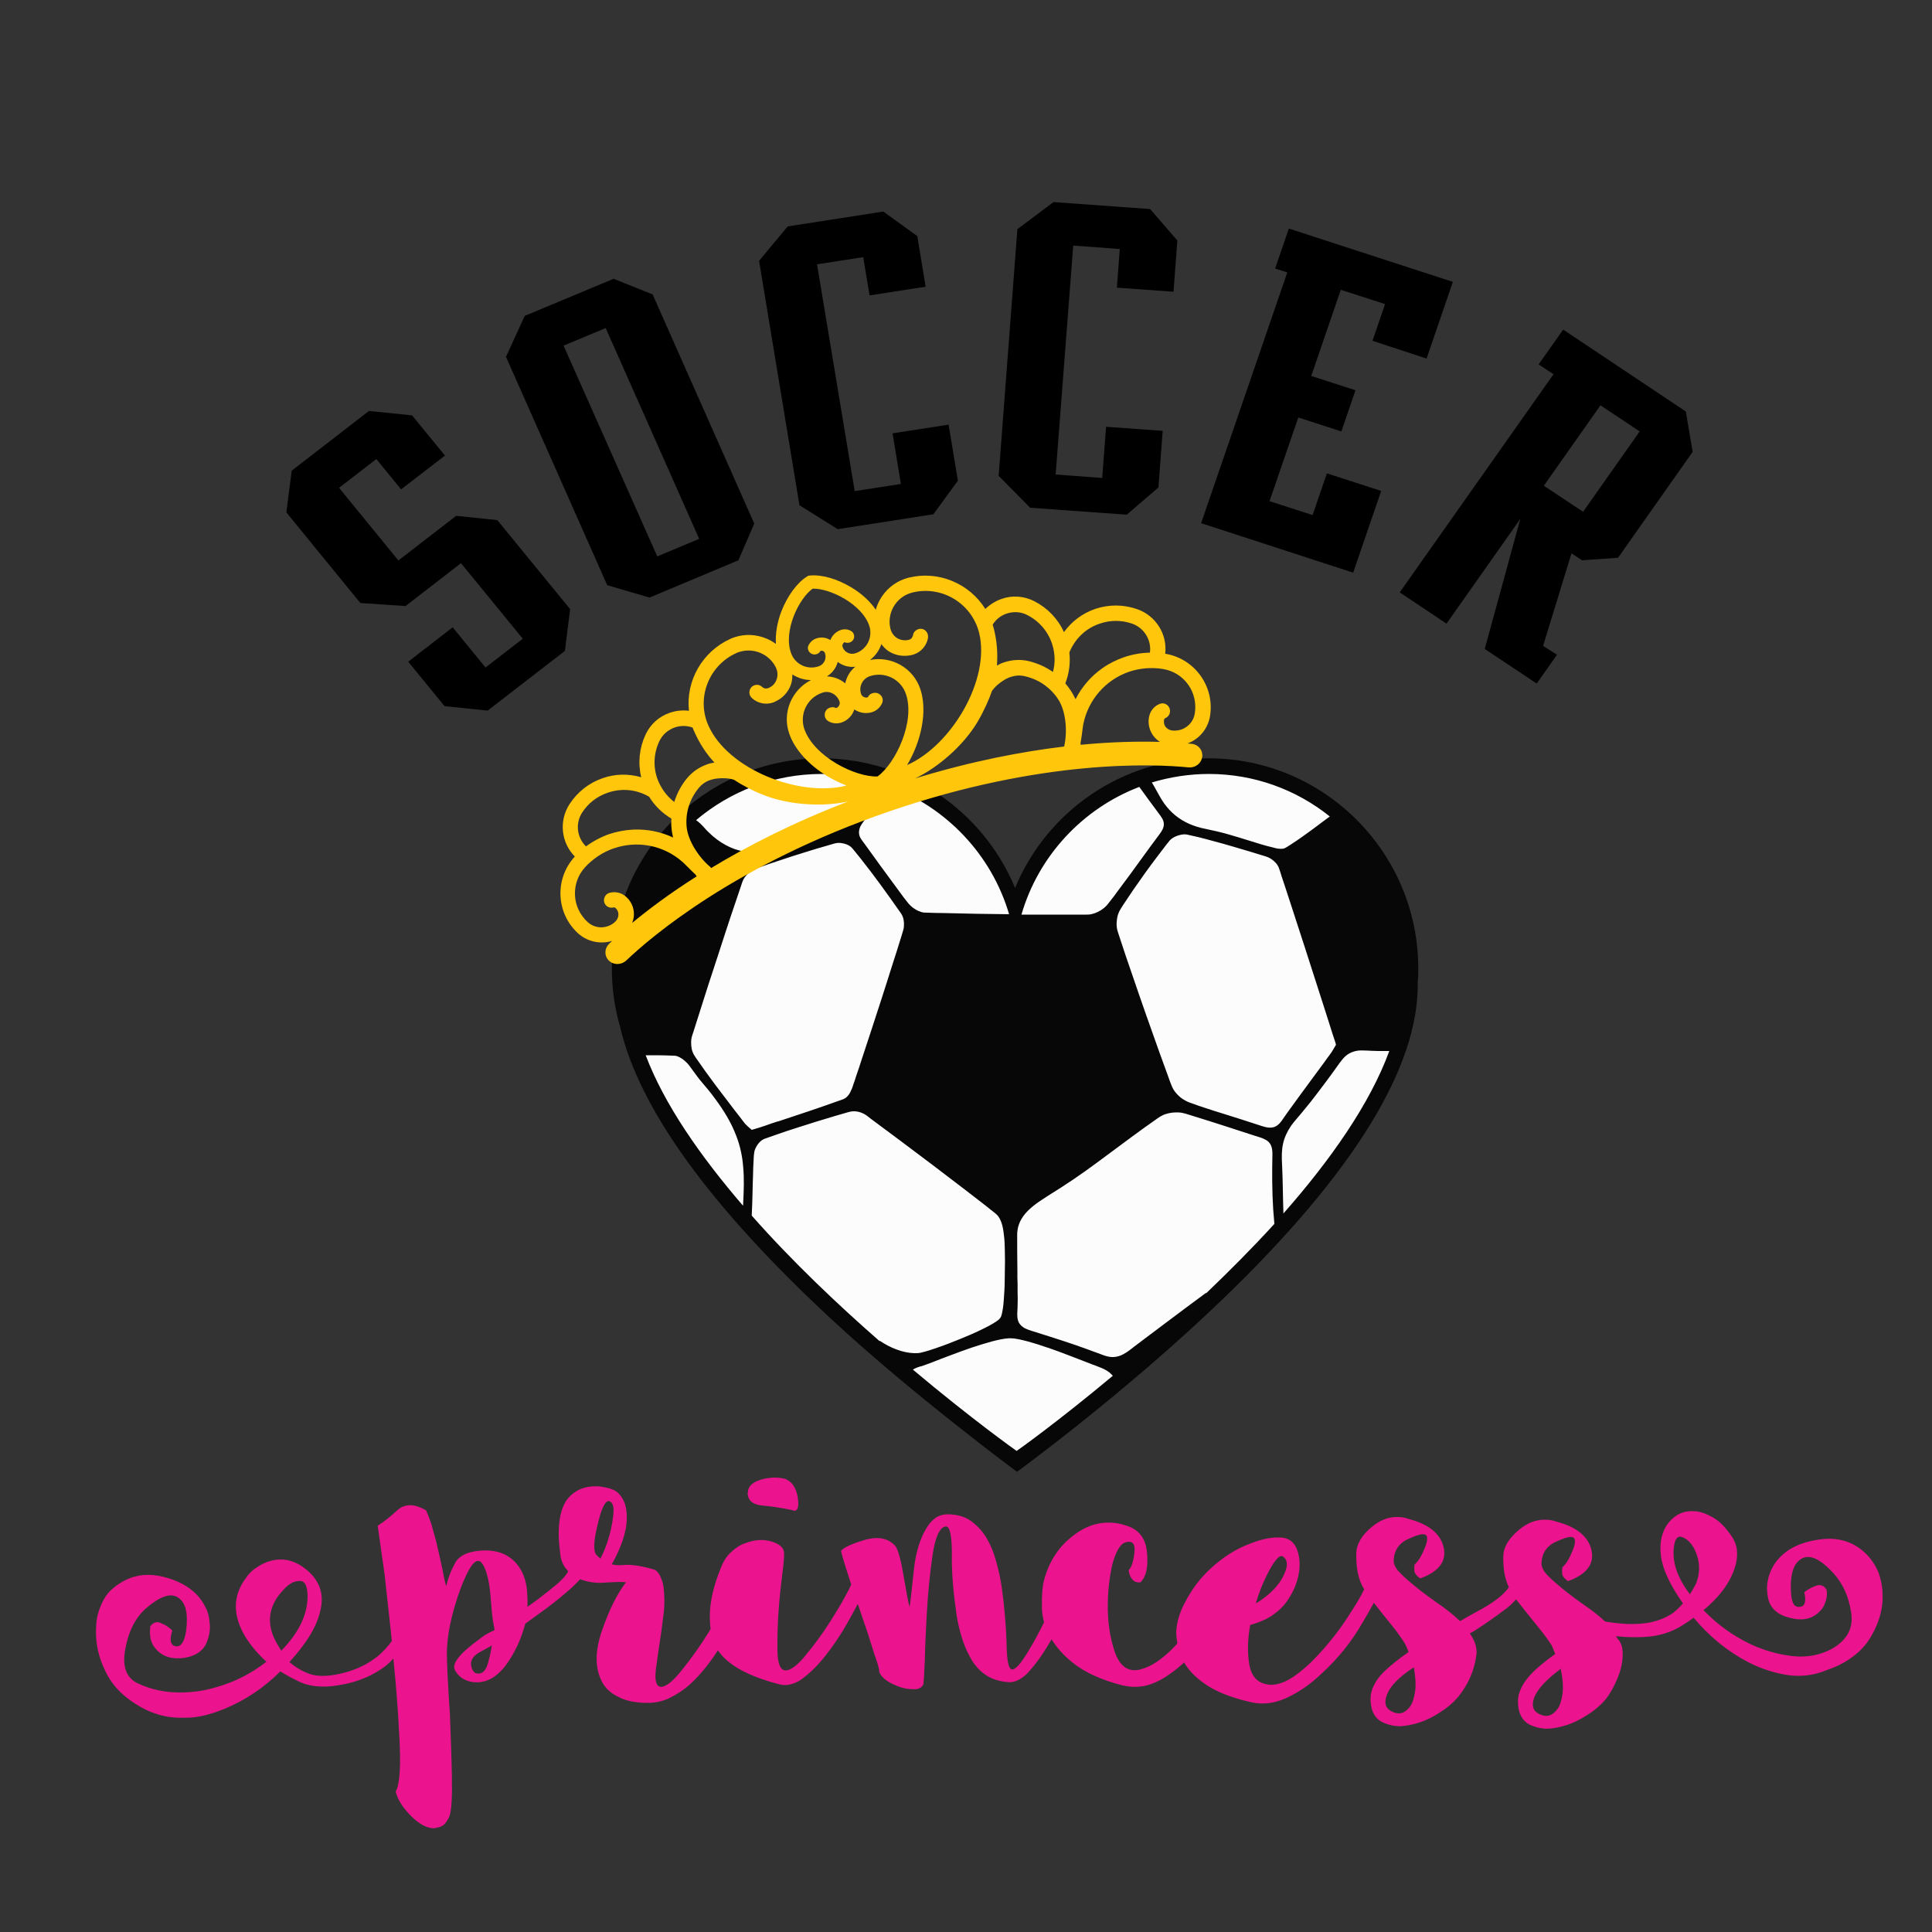
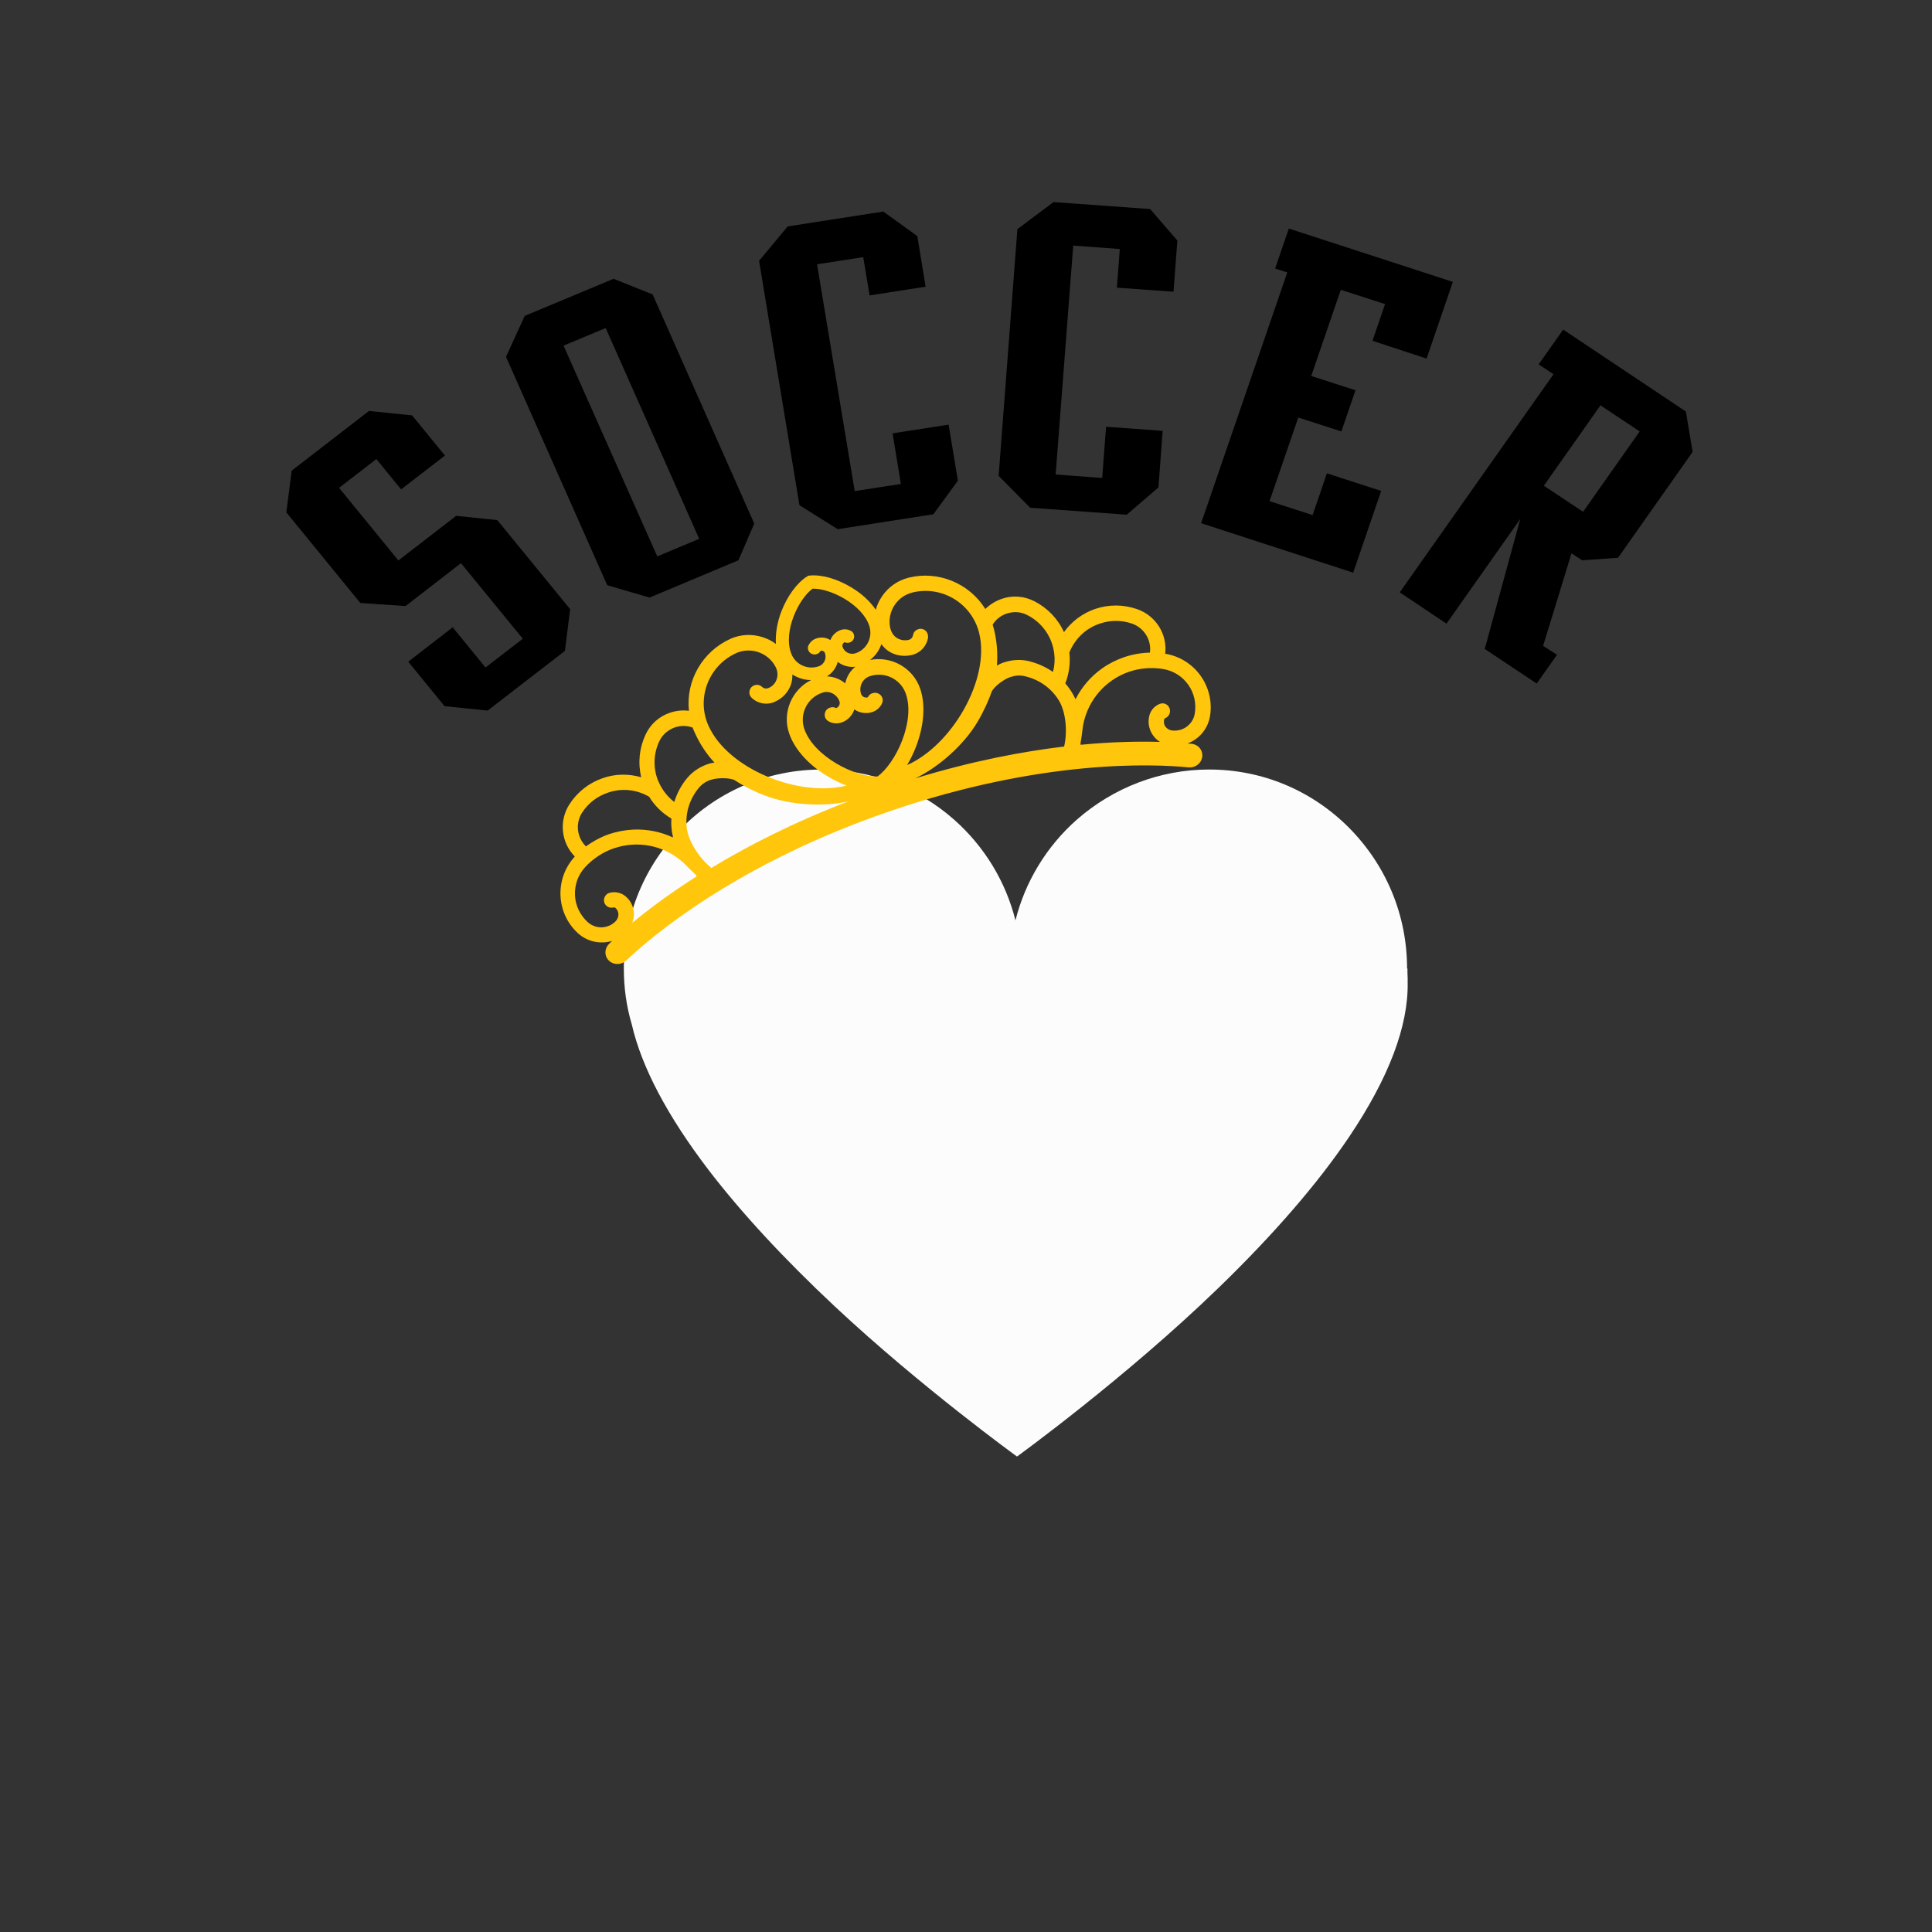
<svg xmlns="http://www.w3.org/2000/svg" version="1.1" id="Layer_1" x="0px" y="0px" width="1000px" height="1000px" viewBox="0 0 1000 1000" style="enable-background:new 0 0 1000 1000;" xml:space="preserve">
  <rect x="0" y="0" width="1000" height="1000" fill="#333333" stroke="none" />
  <style type="text/css">
	.st0{fill:#EC148E;}
	.st1{fill:#FCFCFC;}
	.st2{fill:#070707;}
	.st3{fill:#FFC60B;}
</style>
  <g>
    <path d="M236.1,267l21.3,2.2l37.7,46.1l-2.7,21.6l-40,30.9l-22.3-2.3l-18.8-23l23-17.8l17,20.8l19.3-14.9l-32-39.1l-28.7,22.2   l-23.4-1.6l-38.3-46.9l2.8-21.6l40-30.9l22.3,2.3l17,20.8l-22.7,17.5l-12.8-15.7l-19.3,14.9l30.7,37.6L236.1,267z M317.6,144.3   l20.2,8.1L390.4,271l-8.2,19l-46,19.3l-21.9-6.4l-52.4-118.2l9.7-21.2L317.6,144.3z M361.9,278.9l-48.4-109.1l-21.8,9.1L340.2,288   L361.9,278.9z M392.9,135l14.8-17.8l49.5-7.7l17.6,12.7l4.3,26.2l-29,4.5l-3.3-19.8l-23.9,3.7l19.5,117.4l23.9-3.7l-4.3-26.2   l29-4.5l4.8,29l-12.7,17.4l-49.5,7.7l-19.8-12.4L392.9,135z M526.6,118.6l18.7-14l50,3.6l14.1,16.3l-2,26.5l-29.3-2.1l1.5-20   l-24.1-1.8l-9.1,118.5l24.1,1.8l2-26.5l29.3,2.1l-2.2,29.3l-16.4,14.1l-50-3.6l-16.3-16.5L526.6,118.6z M710.4,176.4l6.5-19   L694,150l-15.3,44.6l22.9,7.4l-7.3,21.3l-22.3-7.2l-14.9,43.3l22.3,7.2l7.4-21.6l28.1,9.1l-14.5,42.3l-78.7-25.6L666.3,141l-6.3-2   l7.1-20.7l84.9,27.6l-13.6,39.7L710.4,176.4z M805.9,338.9l-10.5,14.9l-26.9-17.9l18.4-67.3l-38.2,54.2l-24.2-16.2l79.6-112.9   l-7.7-5.1l12.7-18l63.5,42.4l3.5,20.9l-38.6,54.8l-18.6,1.3l-5.5-3.6l-14.7,47.9L805.9,338.9z M799.1,251.4l20.3,13.5l29.3-41.6   l-20.3-13.5L799.1,251.4z" />
-     <path class="st0" d="M395.2,779.3c5,0.5,10,1.3,15.2,2.4c0.2,0.2,0.4,0.3,0.6,0.3c1.4,0,2.2-1.2,2.2-3.7c0-0.8-0.1-2-0.3-3.4   c-0.9-5-3.1-8.1-6.4-9.4c-1.6-0.4-3.4-0.7-5.3-0.7c-2.3,0-4.8,0.3-7.5,1.1c-4.4,1.4-6.6,3.6-6.6,6.7c-0.2,0.4-0.2,0.8,0,1.2   C387.6,777.2,390.3,779,395.2,779.3z M974.4,824.8c-0.1-3.9-0.9-7.5-2.1-10.9c-0.8-1.9-1.8-3.8-3-5.5c-0.8-1.2-1.7-2.3-2.5-3.2   c-6.9-7.3-15.6-10-26.1-8.2c-10.4,1.6-18,5.9-22.6,13.1c-1.5,2.5-2.6,5.2-3.1,8.1c-0.6,2.9-0.5,5.9,0.2,9.2c1.2,5.2,5,8.5,11.3,10   c6.4,1.7,11.4,0.6,15.1-3.1c1.4-1.2,2.5-2.8,3.1-4.8c0.8-1.8,1.1-4,0.8-6.5c-1.3-2.3-3.2-3.1-5.6-2.2c-2.2,0.8-4.2,1.9-6,3.3   c1.1,5,0.3,7.5-2.4,7.6c-2.8,0.4-4.3-2.2-4.5-7.8c-0.5-9.2,1.4-14.9,5.6-17.2c4.2-2.3,9.6,0.2,16.4,7.6c4.9,5.4,7.9,12.1,9.1,20.1   c1.4,8-1.8,14.3-9.7,18.9c-6.2,3.4-13,4.7-20.6,3.9c-7.6-0.9-15.1-3-22.4-6.5c-9-4.4-16.9-10.2-23.7-17.3c1.8-1.4,3.5-3,5.1-4.6   c5.5-5.5,9.2-11.3,11.1-17.3c1.1-3.2,1.4-6.4,1.1-9.4c-0.4-3.2-1.9-6.2-4.3-9.1c-2.7-3.7-5.6-6.3-8.7-7.9c-3.2-1.8-6.2-2.8-9.1-2.9   c-5.3-0.4-9.7,1.6-13.2,5.9c-3.5,4.4-4.9,10.2-4,17.3c0.9,6.9,4.7,15,11.4,24.5c-1.5,1.8-3.3,3.5-5.2,5c-3.8,2.6-8.1,4.2-13,5.1   c-4.8,0.7-9.8,0.8-15.2,0.2c-2.3-0.2-4.7-0.5-6.9-0.9c-3.2-3-6.8-5.8-10.9-8.6c-5.7-4-10.6-7.8-14.7-11.4c-2.2-1.9-4.1-3.7-5.5-5.4   c-1.4-1.9-2-3.7-1.8-5.3c0.3-4.5,2.4-7.9,6.4-10.1c4.2-2,7.1-3,8.7-3c2.5,0,2.9,2.3,1.1,6.8c-1.7,4.3-3.5,7.3-5.4,8.9   c-0.2,1-0.2,2.3-0.1,3.7c0.4,1.2,1.4,2.4,3,3.5c9.8-3.6,13.8-9,12.1-16.2c-1.7-7.1-7.8-11.9-18.1-14.6c-1.9-0.7-3.7-1-5.6-1   c-5-0.1-9.3,1.6-13.5,5c-5.7,4.7-8.3,9.3-8.4,13.8v0.3c-0.1,6.1,0.7,11.4,2.9,15.8c-2.7,4.1-8.4,8.4-16.8,12.8   c-2.9,1.6-5.8,3.2-8.5,4.8c-3.5-3.4-7.6-6.6-12.3-9.8c-5.7-4-10.6-7.8-14.7-11.4c-2.2-1.9-4.1-3.7-5.5-5.4c-1.4-1.9-2-3.7-1.8-5.3   c0.3-4.5,2.4-7.9,6.4-10.1c4.2-2,7.1-3,8.7-3c2.5,0,2.9,2.3,1.1,6.8c-1.7,4.3-3.5,7.3-5.4,8.9c-0.2,1-0.2,2.3-0.1,3.7   c0.4,1.2,1.4,2.4,3,3.5c9.8-3.6,13.8-9,12.1-16.2c-1.7-7.1-7.8-11.9-18.1-14.6c-1.9-0.7-3.7-1-5.6-1c-5-0.1-9.1,1.6-13.3,5   c-5.7,4.7-8.1,9.3-8.2,13.8v0.3c-0.1,7.3,1,13.4,4.1,18.3c-1.5,3.3-4.1,7.6-7.6,13c-4.9,7.8-10.6,15-16.9,21.7   c-4.2,4.5-8.4,8.1-12.6,10.9c-4.4,2.8-8.4,4.1-11.9,3.8c-5.8-0.5-9.2-3.9-10.4-10.1c-1.1-6.2-1-13.2,0.4-20.8l3.7-1.2   c3.5-1.2,6.6-2.8,9.1-4.8c2.5-1.8,4.6-4,6.3-6.4c1.7-2.5,3.1-5,4.2-7.7c2.4-6.2,2.9-11.9,1.5-17.3c-1.4-5.2-4.5-7.8-9.5-7.9h-0.6   c-5.2-0.1-10.3,1.4-15.3,3.4c-5.2,2-10,4.7-14.4,8.1c-8.2,6.1-14.5,13.6-19,22.6c-2.8,5.3-4.2,10.5-4.3,15.4   c0.1,1.8,0.3,3.6,0.6,5.3c-0.4,0.5-0.9,1-1.3,1.5c-2.9,3.1-6,5.7-9.1,7.9c-2.9,2-6,3.4-9.1,4.2c-6,1.3-10.3-1.7-12.9-9.2   c-2.6-7.7-3.8-16.1-3.6-25.2c0.1-7.4,1-14.4,2.5-20.7c1.8-6.2,3.9-9.8,6.4-10.7c3.7-1.2,5.4,0.5,4.9,5c-0.5,4.7-1.5,7.8-3,9.3   c0.2,1.9,0.8,3.4,1.8,4.7c1,1.3,2.5,1.8,4.3,1.6c2.9-2.8,4.1-7.9,3.4-15.1c-0.5-7.2-3.9-12-10.3-14.1c-3.1-1.1-6.2-1.7-9.3-1.7   c-6.2-0.1-12,1.9-17.5,5.9c-8.4,6.1-13.6,14-16.2,23.9c-0.9,3.3-1,6.8-1.1,10.5v2.2c-0.1,3.1,0.3,6.2,1.1,9.1   c-2.8,5.7-5.8,11.2-8.9,16.2c-3.4,5.5-6,8.3-7.6,8.2c-1.9,0-2.8-4.6-2.9-13.7c-0.3-9.1-1.1-18.9-2.6-29.5   c-0.7-4.6-1.7-8.9-2.9-13.1c-1.2-4.4-2.8-8.2-4.8-11.6c-2.2-3.8-5-6.6-8.2-9c-3.3-2.3-7.2-3.3-11.7-3.4h-0.3   c-2.3,0-4.3,0.6-5.9,1.6c-1.7,1.2-3.1,2.6-4.4,4.5c-3.8,5.7-6.2,13.3-7.2,22.8s-1.7,15.9-2.2,19.2c-0.8-3.1-1.8-8.5-3.1-16.2   c-1.3-7.9-2.7-13-4.1-15.3c-3.6-4.2-8.9-5.3-15.8-3.4c-6.7,2-10.8,3.8-12.5,5.7c0.4,1.9,1.7,6.4,4.1,13.7c0.4,1.3,0.8,2.5,1.2,3.8   c-0.8,1.8-1.9,3.9-3.3,6.4c-2.1,3.9-4.6,8-7.3,12.3c-4,6.3-8.3,12.2-12.7,17.5c-4.4,5.5-8,8.2-10.7,8.2s-4.1-3.5-4.2-10.3   c-0.1-6.8,0.1-14.2,0.7-22c0.5-6.6,1.2-12.7,1.9-18.3c0.7-5.4,1-8.9,0.8-10.5c-0.2-2.5-2.4-4.4-6.7-5.7c-1.6-0.4-3.3-0.7-5-0.7   c-2.7,0-5.5,0.5-8.4,1.7c-2.5,0.8-4.9,2.3-7.2,4.5c-2.3,2-4.1,4.8-5.4,8.3c-3.7,9-5.6,17.2-5.7,24.4c0,2.5,0.1,4.8,0.4,7.1   c-0.2,0.4-0.5,0.8-0.7,1.3c-4.7,7.6-9.5,14.3-14.3,20.2c-4.7,5.9-8.3,8.7-11,8.5c-2.3-0.5-3-3.6-2.3-9.3c0.7-5.6,1.7-12,2.8-19.2   l1.4-11.1c0.3-3.9,0.2-7.4-0.1-10.6c-0.2-2.3-0.6-4.3-1.4-5.9c-0.6-1.9-1.6-3.3-3-4.4c-7.2-2.2-12.9-3-17-2.5   c-1.9,0.2-3.7,0-5.6-0.4c1.5-2.5,3-5.5,4.5-9.2c3.5-8.6,4.2-16.1,2.3-22.3c-0.8-2.1-1.9-3.9-3.3-5.3c-1.6-1.5-3.7-2.4-6.2-2.9   c-1.9-0.4-3.6-0.7-5.3-0.7c-6-0.1-10.8,1.9-14.4,6c-3.2,3.7-4.8,9.4-5,17.3c-0.1,3.3,0.2,6.9,0.7,10.9c0.3,3.7,1.4,6.6,3.3,8.7   c0.3,0.4,0.6,0.7,0.9,1.1c-0.8,1.7-2.6,3.8-5.4,6.3c-3.1,2.6-6.7,5.5-10.7,8.5l-5,3.6c0.1-2.9,0-5.7-0.2-8.4   c-0.5-5.4-2.2-9.9-5-13.4c-1.8-2.3-4.1-4.1-6.7-5.4c-2.9-1.3-6.2-2-9.9-2c-7.7,0.1-12.8,2.1-15.3,5.9c-2.3,4.1-4,8.3-4.9,12.6   c-0.4-1-1.1-3.9-2-8.7c-1-4.6-2-9.3-3.2-14.3l-2.6-9.4c-1-2.9-1.9-5.2-2.7-6.9c-3.1-1.7-5.7-2.6-8-2.6c-2.5,0-4.7,0.7-6.6,2.4   c-3.8,3.5-7.2,6.2-10.4,8.2l3.6,25.5l3.2,29.2l0.5,5c-2.1,2.9-4.5,5.5-7.3,7.9c-5.7,4.5-12.1,7.4-19.4,9   c-7.3,1.7-13.2,1.5-17.7-0.6c-3.1-1.3-5.9-3.1-8.6-5.4c9.1-10,14.4-18.9,16-26.7c2-8-0.1-14.8-6.2-20.3c-4.5-4-9.2-6.1-14.2-6.1   c-1.9,0-3.7,0.2-5.6,0.8c-2.3,0.6-4.6,1.7-6.9,3.3c-2.3,1.4-4.4,3.5-6.3,6.4c-6.2,9-6,18.8,0.4,29.5c3,4.8,6.7,9.1,10.9,12.9   c-7.8,6.1-16.4,10.5-26,13.2c-6.7,2-13.5,2.9-20.5,2.7c-7-0.2-13.7-1.7-20.1-4.7c-5.9-2.8-8.1-8.6-6.5-17.5c1.6-9.1,5-16,10.3-20.9   c7.6-6.7,13.3-8.7,17.2-5.9c3.9,2.5,5.2,8.4,4,17.4c-0.9,5.6-2.7,8.1-5.4,7.7c-2.7-0.5-3.3-3.2-1.7-8.1c-1.6-1.7-3.6-3-5.8-3.8   c-2-1.1-3.9-0.6-5.6,1.5c-0.3,2.7-0.2,5,0.2,6.8c0.6,2.1,1.5,3.7,2.7,5c3.4,4,8.4,5.5,14.8,4.6c6.4-1.1,10.4-4.2,11.9-9.1   c1.1-3.1,1.5-6.1,1.1-9c-0.2-3.1-0.9-5.9-2.3-8.4c-3.8-7.5-10.8-12.6-21.1-15.3s-19.2-0.6-26.8,6c-2.5,2-4.3,4.7-5.8,8   c-1.5,3.5-2.6,7.2-2.7,11.1l-0.1,3.1c-0.1,6.4,1.3,13.2,4.7,20.2c3.8,8.3,10.8,15.1,21.2,20.3c5.5,2.6,11.2,4,17.2,4.1h2.8   c7,0.1,13.9-1.9,20.6-4.6c10.6-4.4,20.3-10.8,28.9-19.4c3.3,2.1,6.9,4,10.8,5.8c5.8,2.4,12.9,2.7,21.4,1c8.3-1.5,15.7-4.7,22.2-9.5   l0.3-0.3c1.5-1.2,2.7-2.4,3.8-3.7c1.4,13.7,2.4,26.6,3,38.8c1,16.4,0.4,26.4-1.8,30.1c1,4.2,3.7,8.4,8.2,12.9c4.1,4,7.9,6,11.4,6.1   c0.6,0,1.1-0.1,1.6-0.3c1.5-0.2,2.7-0.7,3.7-1.5c1.1-1,2-2.4,2.9-4.3c1.1-3.1,1.5-9.9,1.3-20.5c-0.2-10.6-0.6-21.2-1-32   c-0.5-7.2-0.9-13.9-1.2-19.9c-0.3-6.2-0.4-10.6-0.4-13c0.1-3.1,0.4-6.7,1.1-10.8c0.7-4.1,1.7-8.3,3-12.7c1.8-6.2,3.8-11.7,6.2-16.6   c2.4-4.9,4.5-7.2,6.3-6.7c1.7,0.2,3.9,4.1,5.2,11.6c1.3,7.7,1,15.4,2.8,23.3v0.9c-5,2.2-6.7,3.8-8,4.8   c-9.8,7.1-14.2,12.4-12.4,15.9c1.8,3.3,4.7,5.4,9,6.1c6.4,0.9,12-1.9,17.1-8.4c4.7-6.3,8.1-13.6,10.3-21.8l11.3-8.2   c4.8-3.6,9.1-7.2,12.9-10.6c1.6-1.5,3-2.9,4.2-4.2c4.2,1.6,8.7,2.2,13.5,1.7c5.2-0.3,8.6-0.4,10.2-0.1c-4.7,6.1-8.8,14.5-12.5,25.2   c-3.7,10.9-3.6,19.9,0.5,27c1.8,3.1,4.6,5.5,8.3,7.2c3.5,1.9,8.2,2.9,14.2,3h0.3c4.8,0.1,9.2-1,13.4-3.4c4.2-2.2,8.1-5.1,11.6-8.8   c4.3-4.4,8.2-9.4,11.8-15c5.1,7.6,15.6,13.4,31.8,17.6c0.8,0.2,1.6,0.3,2.5,0.4c2.7,0,5.5-0.8,8.4-2.6c4-2.8,7.8-6.4,11.4-10.7   c5.5-6.7,10.4-14.1,14.7-22.1c1.3-2.4,2.5-4.6,3.6-6.6c1,2.9,1.9,5.7,2.9,8.6c2.2,6.2,4,12,5.6,17.2c1.8,5,2.7,8.1,2.6,9.4   c1.2,3.1,4.9,5.8,11,7.9c2.3,0.7,4.3,1,6.2,1c2.7,0.3,4.6-0.5,5.6-2.4c0.2-1.2,0.5-5.5,0.8-12.7c0.1-7,0.5-15,1-23.9   c0.6-10.7,1.6-20.9,3-30.4s3.7-14.4,6.8-14.8c2.1-0.2,3.1,4.3,3.2,13.4c-0.2,8.9,0.5,18.6,2,29.2c0.5,4.6,1.4,8.9,2.6,13.1   c1.2,4.4,2.8,8.3,4.8,11.9c2,3.8,4.6,6.8,7.9,9.1c3.3,2.3,7.4,3.6,12.3,3.9c2.9,0.1,5.9-1.3,9.1-4.2c2.9-3.1,5.8-6.7,8.6-11   c1.5-2.3,2.9-4.6,4.3-7c2.6,4.2,6.1,8.2,10.8,12c6.3,5.1,15,9.1,26.1,11.9c2.1,0.4,4,0.7,5.8,0.7c2.3,0,4.5-0.2,6.8-0.8   c4.2-1.2,8.1-3.2,11.9-6c2.5-1.7,4.9-3.7,7.2-5.8c2.1,3.6,5.2,7,9.4,10.1c5.7,4.4,14,7.9,25,10.4c1.9,0.4,3.8,0.7,5.9,0.7   c4.3,0.1,8.8-1,13.4-3.2c6.3-3,12.1-7.1,17.6-12.4c8.4-7.7,15.4-16.4,20.9-26c2.4-4,4.4-7.5,6-10.5c3.1,3.9,6.1,7.8,9.3,11.7   c2.4,2.9,4.6,6,6.6,9.1c0.8,1.5,1.5,3,2.1,4.7c-5,3.4-9.3,6.9-12.9,10.3c-4.6,4.7-6.9,9.4-6.8,14.2c0.1,6.6,2.7,10.8,7.8,12.5   c2.3,0.9,4.6,1.3,7.1,1.4c3.3-0.1,6.8-0.8,10.6-2c3.5-1.2,7-2.9,10.3-5.1c3.6-2.2,6.7-4.8,9.4-7.9c2.5-3.1,4.7-6.5,6.4-10.4   c1.7-3.9,2.8-8.1,3.3-12.7c0-2.3-0.5-4.6-1.7-6.9l-1.8-3.1c0.8-0.4,1.6-0.8,2.2-1.2c6.3-4,12-8.1,17.3-12.1   c1.7-1.4,3.1-2.8,4.4-4.3c3.9,4.9,7.8,9.9,11.8,14.8c2.4,2.9,4.7,6,6.7,9.1c0.6,1.5,1.2,2.9,1.8,4.4c-2.3,1.6-4.7,3.4-7.2,5.5   c-8.2,6.7-12.2,13.1-12.1,19.3c0.1,6.6,2.7,10.8,7.8,12.5c2.3,0.9,4.6,1.3,7.1,1.4c3.3-0.1,6.8-0.8,10.6-2c3.5-1.2,7-2.9,10.3-5.1   c3.6-2.2,6.7-4.8,9.4-7.9c2.5-3.1,4.3-6.5,6-10.4c1.7-3.9,2.9-8.1,3-12.7v-0.6c0-2.1-0.2-4.1-1.4-6.2c-0.1-0.2-0.2-0.4-0.3-0.6   c-0.8-0.8-1.9-2.4-1.6-2.4c5.7,0.6,11.4,0.7,17,0.2c5.6-0.6,10.8-2.2,15.5-4.8c2.5-1.5,5-3.1,7.5-5c8.1,9.7,17.6,17.5,28.4,23.1   c6.5,3.3,13.2,5.5,20.2,6.6c6.9,1,13.7,0.2,20.4-2.6c4.5-1.5,8.3-3.4,11.6-5.6c5-3.4,8.7-7.3,11.2-11.7   C972.9,839.5,974.8,832,974.4,824.8z M655.6,815.5c3.9-7.8,6.7-11.1,8.5-9.8c2.5,1.7,2.6,4.8,0.5,9.3c-1.9,4.3-5.4,8.4-10.5,12.2   c-1.3,1-2.6,1.9-4.1,2.7C651.4,825,653.3,820.2,655.6,815.5z M145.6,854.4c-1.4-2.1-2.7-4.4-3.9-6.9c-3.8-9-2.1-17.2,5.1-24.7   c2.7-3.1,5.6-4.6,8.5-4.5c2.7,0,4,3,3.9,8.8C158.9,836.3,154.4,845.4,145.6,854.4z M252.8,860c-1.1,4.7-3.2,6.8-6.3,6.1   c-1.4-0.4-2.3-1.9-2.7-4.4c-0.2-2.7,1.4-4.9,4.8-6.7l6-3.3C254.1,854.7,253.5,857.5,252.8,860z M310.8,806.7   c-0.6-0.4-1.2-1-1.8-1.6c-2-1.7-1.9-7,0.3-15.8c2-8.7,4-12.8,6.1-12.3c1.9,0.7,2.5,3.1,2,7.5c-0.5,4.5-1.5,9.1-3,13.6   C313.3,801.4,312.1,804.2,310.8,806.7z M732.5,875.2c-0.5,3.5-1.3,6.2-2.6,8c-2.5,3.5-5.6,4.5-9,2.9c-3.5-1.5-4.6-4.2-3.3-8.1   c1.5-4.9,6.3-9.9,14.2-15C732.7,868,732.9,872.1,732.5,875.2z M808.8,876.5c-0.5,3.5-1.3,6.2-2.6,8c-2.5,3.5-5.6,4.5-9,2.9   c-3.5-1.5-4.6-4.2-3.3-8.1c1.3-4.1,5.2-8.7,11.7-13.8c0.8-0.6,1.6-1.2,2.2-1.8C808.9,868.9,809.2,873.2,808.8,876.5z M877.8,819.8   c-1,1.9-2,3.7-3.1,5.4c-6.5-8.6-9.3-16.7-8.3-24.4c0.5-4.4,2-6.1,4.3-5.2c2.4,0.9,4.3,2.7,5.9,5.4   C880,807.4,880.3,813.6,877.8,819.8z" />
    <path class="st1" d="M728.3,501.3c0-27.5-10.7-53.3-30-72.8c-19.4-19.5-45.1-30.2-72.5-30.2c-25.2,0-49.5,9.3-68.5,26   c-15.7,13.9-26.7,32.1-31.7,52.1c-5-20-16-38.2-31.7-52.1c-19-16.8-43.3-26-68.5-26c-27.4,0-53.2,10.7-72.5,30.2   c-19.4,19.5-30,45.3-30,72.8c0,9.8,1.3,19.5,4.1,28.9c5.1,22.2,18.5,47.5,39.7,75.3c17,22.2,39.1,46.1,65.6,70.9   c44.6,41.7,94.1,77.5,94.1,77.5s56.1-40.6,104.3-87.3c28.7-27.8,51.5-54.2,67.7-78.3c20.3-30.2,30.7-57.2,30.2-80.1   c0.1-2.2-0.2-4.5-0.1-6.8V501.3z" />
-     <path class="st2" d="M734.1,501.3c0-60-48.7-108.8-108.5-108.8c-44.7,0-83.8,27.4-100.2,67.1c-16.4-39.7-55.5-67.1-100.2-67.1   c-59.8,0-108.5,48.8-108.5,108.8c0,10.3,1.4,20.5,4.3,30.3c9.7,42,46.4,92.8,109,150.9c42.4,39.4,96.4,79.3,96.4,79.3   s55.8-40.6,106.2-89.1c68.1-65.5,102.1-120.8,101.2-164.5C734.1,505.9,734.1,503.5,734.1,501.3z M691.5,540.8   c-0.2,0.4-0.4,0.7-0.6,1c-0.8,1.4-1.6,2.8-2.6,4.1c-1.1,1.4-2.1,2.9-3.2,4.4c-2.1,2.8-4.2,5.7-6.2,8.4c-4.2,5.7-8.4,11.4-12.5,17.1   c-1,1.4-2,2.9-3,4.3c-0.8,1.1-1.7,2.1-2.9,2.8c-2.3,1.3-5.1,0.7-7.5-0.1c-6.6-2.2-13.3-4.3-20-6.4c-3.3-1-6.7-2.1-10-3.2   c-1.7-0.5-3.3-1.1-4.9-1.7c-1.5-0.5-3.1-1-4.5-1.8c-2.5-1.3-4.6-3.3-6.1-5.6c-0.8-1.3-1.3-2.7-1.8-4c-0.6-1.7-1.2-3.4-1.8-5   c-2.5-6.7-4.9-13.5-7.3-20.3c-2.4-6.7-4.8-13.5-7.1-20.2c-2.3-6.7-4.6-13.4-6.9-20.1c-1.1-3.3-2.2-6.7-3.3-10   c-0.4-1.4-1-2.7-1.2-4.2c-0.2-1.3-0.2-2.7,0-4c0.1-1.3,0.4-2.6,0.9-3.8c0.5-1.3,1.3-2.4,2-3.6c1.9-2.9,3.8-5.7,5.7-8.5   c4-5.8,8-11.4,12.2-16.9c1.1-1.4,2.1-2.8,3.2-4.2c1-1.3,2.1-2.8,3.2-4.1c1.6-1.9,4.5-3,7-3.3c1.4-0.2,2.7,0.2,4,0.5s2.7,0.6,4,0.9   c2.8,0.7,5.5,1.4,8.3,2.2c6.1,1.6,12,3.4,18.1,5.2c1.6,0.5,3.3,1,4.9,1.5c1.5,0.5,3.2,0.9,4.7,1.5c2.3,1,4.7,3.1,5.6,5.4   c0.6,1.6,1.1,3.3,1.6,4.9c0.6,1.7,1.1,3.4,1.7,5.1c1.1,3.4,2.2,6.7,3.3,10.1c2.2,6.8,4.4,13.5,6.6,20.3c2.2,6.7,4.3,13.5,6.5,20.2   c2.2,6.7,4.3,13.5,6.5,20.3c1,3.2,2,6.4,3.1,9.6L691.5,540.8z M663.6,602.8c-0.2-3.6-0.3-7.2,0.5-10.8c0.7-3.2,2.1-6.2,3.9-8.9   c1-1.5,2.1-2.8,3.3-4.2c1.2-1.4,2.4-2.8,3.6-4.3c2.5-3,4.9-6,7.2-9.1c2.5-3.3,5-6.6,7.4-9.9c1.3-1.8,2.5-3.5,3.8-5.3   c1-1.3,2-2.7,3.3-3.8c2.3-1.9,5.1-2.8,8-2.8c1.8,0,3.6,0.1,5.4,0.2c2,0.1,4,0.1,6,0.1c1,0,2,0,3.1,0   c-10.1,27.6-30.7,56.7-54.8,84.1C664,619.7,664,611.2,663.6,602.8z M625.7,400.6c23.6,0,45.4,8.2,62.6,22h0   c-6.5,4.8-12.9,9.8-19.7,14.2c-0.8,0.5-1.7,1.1-2.5,1.6c-0.7,0.4-1.3,0.8-2.1,0.9c-1.8,0.2-3.6-0.2-5.3-0.7   c-3.9-0.9-7.7-2.1-11.5-3.3c-3.9-1.2-7.7-2.4-11.6-3.5c-3.9-1.1-7.8-2-11.7-2.8c-5.7-1.1-11.1-3.3-15.6-7c-2.2-1.8-4.1-3.9-5.7-6.1   c-1.9-2.7-3.4-5.7-5-8.5c-0.5-0.8-0.9-1.6-1.4-2.4C605.5,402.2,615.5,400.6,625.7,400.6z M589.7,407.3L589.7,407.3   c3.3,4.6,6.6,9.1,9.9,13.5c1.3,1.8,2.9,3.6,2.8,6c-0.1,2-1.2,3.6-2.4,5.2c-3.1,4.1-6.1,8.3-9.1,12.4c-4,5.6-8.1,11.1-12.2,16.6   c-1.5,2.1-3.1,4.2-4.7,6.2c-0.9,1.2-1.8,2.2-3,3.1c-1.7,1.3-3.7,2.3-5.8,2.8c-1,0.3-2.1,0.3-3.1,0.3c-1.3,0-2.7,0-4,0   c-2.8,0-5.7,0-8.5,0c-5.6,0-11.2,0-16.9,0c-1.3,0-2.7,0-4,0C537.5,443,560.4,418.5,589.7,407.3z M522.3,473.2   c-11.2-0.1-22.4-0.3-33.6-0.6c-2.9,0-5.8-0.1-8.7-0.2c-1.1,0-2.2,0-3.3-0.4c-1-0.3-2.1-0.8-3-1.4c-1.6-0.9-2.9-2.2-4-3.6   c-0.7-0.9-1.4-1.8-2.1-2.7c-4.1-5.5-8.1-11.1-12.2-16.6c-1.9-2.6-3.8-5.3-5.7-7.9c-0.7-0.9-1.4-1.9-2.1-2.9   c-0.9-1.2-1.8-2.3-2.5-3.7c-0.9-2.1-0.5-4.2,0.6-6.1c0.7-1.2,1.7-2.4,2.5-3.5c0.9-1.2,1.7-2.4,2.6-3.6c2.9-4.1,5.7-8.2,8.5-12.3   c0.2-0.3,0.4-0.6,0.6-0.9C489.9,417.8,513.3,442.5,522.3,473.2z M436.3,569c-11.1,4-22.4,7.8-33.4,11.4l-0.2,0   c-2.2,0.7-4.4,1.4-6.5,2.2c-2,0.7-4,1.3-6,1.9h0c-0.3,0.1-0.7,0.2-1.1,0.3c-0.7-0.6-1.5-1.3-2.2-1.9c-0.8-0.7-1.4-1.4-2-2.2   c-1.3-1.8-2.7-3.5-4-5.2l-0.1-0.1c-3.5-4.6-7-9.2-10.5-13.8c-3.5-4.7-6.9-9.4-10.2-14.2c-0.6-0.9-1.2-1.8-1.6-2.9   c-0.4-1-0.6-2.1-0.7-3.2c-0.1-1.1-0.1-2.2,0-3.3c0.2-1.3,0.6-2.4,1-3.6c1.8-5.7,3.6-11.4,5.4-17c1.8-5.7,3.6-11.3,5.5-17   c1.8-5.6,3.7-11.2,5.5-16.9c1.8-5.6,3.7-11.2,5.6-16.8c0.9-2.8,1.9-5.5,2.8-8.3c0.4-1.2,0.7-2.3,1.3-3.4c0.6-1,1.3-1.9,2.2-2.7   s1.8-1.5,2.8-2.1c1.1-0.6,2.4-1,3.6-1.4c2.8-1,5.6-2,8.4-2.9c5.6-1.9,11.2-3.7,16.8-5.4c2.8-0.9,5.6-1.7,8.4-2.5   c1.4-0.4,2.8-0.8,4.1-1.2c1.3-0.4,2.4-0.6,3.7-0.5c2,0.2,4.5,0.9,6,2.5c1.7,1.9,3.2,4,4.9,6c3.3,4.2,6.6,8.5,9.8,12.9   c3.4,4.6,6.7,9.3,10,14c0.7,0.9,1.3,1.8,1.7,2.9c0.4,1,0.5,2.2,0.6,3.2c0,1.1,0,2.2-0.3,3.3c-0.3,1.3-0.8,2.5-1.1,3.7   c-1.6,5.2-3.2,10.3-4.9,15.5c-1.7,5.3-3.3,10.5-5,15.7c-1.7,5.3-3.5,10.7-5.2,16c-1.8,5.5-3.6,11-5.4,16.4   c-0.9,2.8-1.8,5.6-2.8,8.4c-0.4,1.4-0.9,2.8-1.4,4.2c-0.4,1.2-0.7,2.3-1.3,3.4C439.8,566.3,438.3,568.3,436.3,569z M334.2,546.2   h1.3c4.1,0,8.3,0,12.4,0.2c0.9,0,1.8,0,2.6,0.3c0.9,0.3,1.8,0.8,2.7,1.4c1.2,0.9,2.3,1.9,3.3,3.1c2,2.6,3.8,5.3,5.8,7.8   c1.4,1.7,2.8,3.3,4.2,5c1.4,1.7,2.7,3.4,4,5.2c4.2,5.7,8,11.9,10.5,18.5c2.1,5.3,3.3,11,3.7,16.7c0.5,5.8,0.3,11.7,0,17.6   c0,0.7-0.1,1.4-0.1,2.1C362.6,598.5,343.9,571.8,334.2,546.2z M425.3,400.6c10.1,0,19.8,1.5,29,4.3l-0.7,1.1   c-3.6,5.8-7.7,11.2-12.8,15.9c-4.9,4.5-10.6,8.2-16.7,11.1c-3.3,1.6-6.7,3-10.2,4.1c-4.1,1.4-8.3,2.7-12.6,3.4   c-7,1.3-14.2,1.3-21-1c-3.3-1.2-6.4-2.9-9.2-5c-1.5-1.1-3-2.4-4.3-3.7c-1.5-1.4-2.7-3-4.2-4.4c-0.7-0.7-1.5-1.3-2.3-1.9   C377.9,409.6,400.6,400.6,425.3,400.6z M389.1,629.2l0-0.3c0.4-7.2,0.4-14.4,0.7-21.7c0-1.8,0.1-3.6,0.2-5.4   c0.1-1.8,0.1-3.6,0.4-5.3c0.1-1.2,0.7-2.3,1.3-3.4c0.7-1.1,1.5-2.1,2.6-2.9c1.1-0.8,2.5-1.1,3.8-1.6c1.5-0.5,3.1-1.1,4.6-1.6   c3.2-1.1,6.3-2.2,9.6-3.2c6.7-2.2,13.3-4.2,20-6.2c1.8-0.5,3.5-1,5.2-1.5c1.7-0.5,3.2-1,5-0.9c1.5,0.1,3.1,0.5,4.4,1.2   c1.3,0.6,2.5,1.6,3.6,2.5c5.2,3.9,10.4,7.7,15.6,11.6c5.5,4.1,11.1,8.3,16.5,12.4c5.8,4.4,11.5,8.8,17.3,13.2   c2.9,2.2,5.8,4.5,8.8,6.8c1.5,1.2,3,2.3,4.4,3.5c1.2,0.9,2.4,1.8,3.4,2.9c2.3,3,2.8,7,3.2,10.6c0.3,2.3,0.3,4.7,0.4,7.1   c0.1,3.9,0.1,7.7,0,11.5c0,4.1-0.1,8.2-0.4,12.2c-0.2,3.1-0.4,6.2-1.1,9.2c-0.2,0.8-0.4,1.7-0.9,2.3c-0.5,0.7-1.2,1.2-1.9,1.7   c-2.5,1.7-5.3,3.1-8,4.4c-3.7,1.8-7.4,3.4-11.2,4.9c-3.7,1.5-7.5,3-11.3,4.3c-2.8,1-5.6,1.9-8.5,2.6c-1.2,0.3-2.3,0.3-3.6,0.3   c-3.1-0.1-6.2-0.8-9.1-1.9c-3.1-1.1-6-2.7-8.7-4.5l-0.1,0.2C433.8,675.4,410.1,653,389.1,629.2z M526.2,751   c-0.3-0.2-23.4-16.6-53.7-42.1c1.3-0.8,2.7-1.3,4.1-1.7l0.2,0c1.9-0.6,3.8-1.4,5.8-2.1c3-1.2,6.1-2.4,9.1-3.5c3.6-1.4,7.3-2.7,11-4   c3.6-1.2,7.1-2.3,10.8-3.3c2.8-0.7,5.6-1.4,8.5-1.6c0.3,0,0.5,0,0.8,0h0.2c3,0,6.1,0.9,8.9,1.6c4,1.1,8,2.4,12,3.8   c4.1,1.4,8.1,3,12.1,4.5c3.1,1.2,6.2,2.4,9.3,3.6c3.3,1.3,6.7,2.2,9.4,4.6c0.4,0.4,0.9,0.9,1.3,1.3l0,0   C547.4,736,526.3,751,526.2,751z M624.3,669.4l-0.1-0.2c-6.8,5-13.6,10.1-20.4,15.2c-3.6,2.7-7.3,5.5-10.9,8.2   c-1.9,1.4-3.8,2.9-5.7,4.3c-1.8,1.4-3.6,2.9-5.7,4c-1.6,0.9-3.3,1.4-5.1,1.5c-2.2,0.1-4.2-0.5-6.2-1.3c-4.5-1.7-9-3.3-13.5-4.9   c-4.4-1.5-8.9-3-13.4-4.4c-2.2-0.7-4.4-1.4-6.6-2.1c-1.9-0.6-3.8-1.1-5.6-1.9c-1.2-0.5-2.3-1.3-3.2-2.4c-0.8-1-1.2-2.3-1.3-3.6   c-0.2-1.9,0.1-3.9,0.1-5.8c0.1-2.4,0.1-4.8,0-7.2c0-1.2,0-2.3,0-3.5l0-0.7c0-1.1-0.1-2.3-0.1-3.4c0-1.1,0-2.3,0-3.4   c0-3.5-0.1-6.9-0.1-10.4c0-1.9,0-3.8,0-5.7c0-1.8-0.1-3.5,0.2-5.2c0.5-3.3,2.1-6.2,4.3-8.7c2.4-2.7,5.3-4.9,8.3-6.8   c3.4-2.3,6.9-4.4,10.3-6.6c8.3-5.3,16.2-11.1,24.1-17c8-5.9,15.9-11.9,24.1-17.6c1.8-1.3,3.6-2.6,5.7-3.2c2.1-0.7,4.4-0.9,6.6-0.8   c2.5,0.1,4.9,1.1,7.3,1.8c5.7,1.7,11.4,3.6,17.1,5.4c5,1.6,10.1,3.3,15.1,4.9c1.9,0.6,3.9,1.1,5.6,2.1c1.1,0.6,2,1.5,2.6,2.7   c0.7,1.5,0.8,3.2,0.8,4.8c-0.2,9.5-0.2,19,0.4,28.4c0.2,2.5,0.4,4.9,0.6,7.4v0.2C648.2,646,636.2,658,624.3,669.4z" />
    <path class="st3" d="M603.3,338.4c-0.1,0-0.1,0-0.2,0c1.2-10.1-4.8-19.7-14.5-23.1c-7.2-2.5-14.7-2.5-21.8-0.1   c-6.4,2.2-12.1,6.4-16.1,12c-3.1-6.9-8.5-12.5-15.3-16c-5.3-2.7-11.4-3.2-17-1.2c-3.2,1.1-6,2.9-8.4,5.2   c-8.3-13.3-24.4-20-39.7-16.2c-0.7,0.2-1.4,0.4-2,0.6c-5.5,1.9-10.1,5.8-12.9,10.9c-0.9,1.6-1.6,3.3-2.1,5.1   c-2.9-4.3-7.3-8.4-12.7-11.6c-7.3-4.4-15.3-6.7-21.4-6.1l-0.8,0.1l-0.7,0.4c-5.2,3.3-10.1,10-13.2,17.9c-2.3,5.9-3.2,11.8-2.9,17   c-1.5-1.1-3-2-4.7-2.7c-5.4-2.3-11.4-2.6-16.9-0.7c-0.7,0.2-1.3,0.5-2,0.8c-14.4,6.5-23.1,21.6-21.4,37.2c-3.3-0.4-6.6-0.1-9.8,1   c-5.7,1.9-10.2,6-12.7,11.4c-3.2,6.9-4,14.6-2.2,22c-6.6-1.9-13.6-1.8-20,0.5c-7,2.4-13,7.1-17.1,13.4c-5.6,8.6-4.4,19.9,2.7,27.1   c-0.1,0.1-0.1,0.1-0.1,0.2c-10.4,11.4-9.6,29.1,1.7,39.5c4.8,4.4,11.6,5.9,17.8,4c-0.6,0.5-1.1,1-1.6,1.5c-2.6,2.5-2.6,6.7,0.2,9   l0,0c2.4,2.1,6.2,1.9,8.6-0.3c13-12.4,57.1-50.1,136.4-77.3c79-27.1,136.8-24.5,154.7-22.7c3.3,0.3,6.3-1.8,7-5l0,0   c0.7-3.5-1.7-6.8-5.4-7.2c-0.7-0.1-1.3-0.1-2.1-0.2c6.1-2.3,10.5-7.6,11.6-14.1C628.8,355.4,618.5,341,603.3,338.4z M569.2,322.8   c5.5-1.9,11.3-1.9,16.8,0c6.2,2.2,10.1,8.5,9.2,15c-4.6,0.1-9.1,0.9-13.5,2.4c-4,1.4-7.8,3.3-11.3,5.8c-5.8,4.1-10.5,9.6-13.7,15.9   c-0.7-1.5-1.5-2.9-2.3-4.2c-0.9-1.4-1.9-2.7-3-4c2-5.1,2.7-10.6,2.1-16C556.4,330.6,562,325.2,569.2,322.8z M514.5,325.8   c-0.2-0.8-0.5-1.7-0.7-2.5c1.7-2.7,4.2-4.7,7.2-5.7c3.6-1.2,7.5-1,10.8,0.8c6.1,3.1,10.7,8.5,12.8,15c1.5,4.7,1.7,9.7,0.4,14.4   c-3.9-2.7-8.2-4.6-12.9-5.7c-4.1-0.9-8.3-0.6-12.3,0.7c-1.3,0.4-2.6,1-3.8,1.7C516.5,338.2,516,331.9,514.5,325.8z M367.6,448.7   c-5.7-4.7-11.5-13.4-12.2-20.7c-0.7-7.4,1.6-14.5,6.3-20.2c1.6-1.9,3.6-3.3,6-4.1c1.3-0.4,2.6-0.7,4.1-0.8c2.1-0.2,5.3-0.2,8.1,0.7   c3.7,2.5,9.6,5.7,15.6,8c13.3,5.2,30.8,6.1,43.6,3.2c-28.7,11-52.2,23.1-71,34.5L367.6,448.7z M434.5,363c0.5,1.4-0.3,3-1.7,3.5   l0,0c-1-0.5-2-0.6-2.9-0.3l-0.4,0.1c-1.5,0.5-2.5,1.8-2.6,3.3c-0.2,1.5,0.6,3,1.9,3.7c2,1.2,4.4,1.4,6.7,0.7   c3.3-1.1,5.7-3.7,6.7-6.8c2.8,1.9,6.3,2.4,9.5,1.3c2.2-0.8,4-2.5,4.9-4.6c0.6-1.4,0.3-3-0.8-4.1s-2.7-1.5-4.1-1l-0.4,0.1   c-0.9,0.3-1.6,1-2.1,2c-1.4,0.5-3-0.3-3.5-1.7c-1.3-3.8,0.7-7.9,4.5-9.2c7.7-2.6,16.1,1.5,18.7,9.2c4.9,14.3-5.3,35.9-14.7,42.7   c-11.6,0.4-32.9-10.3-37.9-24.6c-2.6-7.7,1.5-16.1,9.2-18.7C429,357.2,433.1,359.2,434.5,363z M428,350.1c2.8-1.7,4.8-4.4,5.6-7.5   c2.6,2,5.9,2.9,9.1,2.5c-2.7,2.2-4.5,5.2-5.2,8.6C434.7,351.4,431.4,350.2,428,350.1z M550.8,386.4c-21.7,2.6-47.7,7.5-77.1,16.5   c11.8-5.6,25-17,32.3-29.3c3.3-5.6,6-11.7,7.4-15.9c1.7-2.5,4.2-4.4,6-5.5c1.2-0.8,2.5-1.4,3.7-1.8c2.4-0.8,4.9-1,7.3-0.4   c7.2,1.6,13.4,5.9,17.4,12.1s4.7,16.6,3.1,23.8L550.8,386.4z M456.2,333.4c1.1,1.5,2.4,2.8,3.8,3.7c3.6,2.3,7.9,2.9,12.1,1.9   c0.3-0.1,0.6-0.2,1-0.3c3.7-1.3,6.4-4.4,7.2-8.3c0.2-1.2,0-2.5-0.8-3.5c-1-1.2-2.5-1.7-4-1.3c-0.1,0-0.2,0.1-0.3,0.1   c-1.4,0.5-2.4,1.6-2.6,3c-0.2,1.1-0.9,2.1-2,2.4c-0.1,0-0.2,0.1-0.3,0.1c-2.1,0.5-4.3,0.1-6.1-1c-1.8-1.2-2.9-3-3.4-5.1   c-1.7-7.6,2.7-15.5,10.1-18c0.4-0.1,0.9-0.3,1.3-0.4c15.3-3.8,30.8,5.6,34.6,20.9c5.9,24-14.2,58.2-37.3,68.4   c1.8-3,3.4-6.3,4.7-9.7c4.1-10.8,4.9-21.6,2.1-29.8c-3.7-10.9-15-17.1-26-14.9C453.1,339.5,455.1,336.6,456.2,333.4z M420.6,304.7   c9-0.3,25.5,8,29.3,19.1c2,5.9-1.1,12.3-7,14.3c-2.8,1-5.9-0.5-6.8-3.3c-0.3-0.9,0.2-2,1.1-2.4c0.8,0.4,1.6,0.4,2.4,0.2l0.3-0.1   c1.2-0.4,2.1-1.5,2.2-2.8c0.1-1.3-0.5-2.5-1.6-3.1c-1.7-1-3.6-1.1-5.4-0.5c-2.5,0.9-4.4,2.8-5.3,5.2c-2.2-1.4-4.9-1.7-7.4-0.8   c-1.8,0.6-3.2,2-4,3.7c-0.5,1.2-0.2,2.5,0.7,3.5c0.9,0.9,2.3,1.3,3.5,0.9l0.3-0.1c0.8-0.3,1.3-0.8,1.8-1.6c1-0.3,2,0.2,2.3,1.2   c1,2.8-0.5,5.9-3.3,6.8c-5.9,2-12.3-1.1-14.3-7C405.4,326.7,413.3,310,420.6,304.7z M381.2,338c0.4-0.2,0.8-0.4,1.3-0.5   c7.4-2.5,15.7,1,19.1,8c0.9,1.9,1.1,4.1,0.4,6.1c-0.7,2.1-2.2,3.7-4.2,4.5c-0.1,0-0.2,0.1-0.3,0.1c-1.1,0.4-2.3,0.1-3.1-0.7   c-1.1-1-2.5-1.3-3.9-0.8c-0.1,0-0.2,0.1-0.3,0.1c-1.4,0.6-2.3,2-2.3,3.5c-0.1,1.2,0.5,2.4,1.5,3.2c2.9,2.6,7.1,3.4,10.8,2.1   c0.3-0.1,0.6-0.2,0.9-0.4c3.9-1.7,6.9-4.9,8.3-8.9c0.5-1.5,0.8-3.3,0.7-5.2c2.9,1.8,6.2,2.9,9.7,2.9c-10,5-15.1,16.9-11.3,27.7   c2.8,8.2,10.1,16.3,20,22.2c3.2,1.9,6.5,3.5,9.7,4.7c-24.5,6.2-61.4-8.4-71.5-31C360.3,361.4,366.8,344.4,381.2,338z M341.2,383.8   c1.6-3.5,4.5-6,8.1-7.3c3-1,6.3-1,9.2,0.1c0.3,0.8,0.6,1.6,1,2.4c2.6,5.8,6,11.1,10.3,15.7c-1.4,0.2-2.7,0.5-4,1   c-3.9,1.4-7.4,3.8-10.1,7c-3.1,3.7-5.3,7.9-6.7,12.4c-3.9-3-6.8-7-8.6-11.6C338,397.1,338.3,390,341.2,383.8z M301.3,420.6   c3.2-4.9,7.7-8.4,13.3-10.3c7.2-2.5,14.9-1.7,21.4,2.1c2.8,4.6,6.8,8.5,11.5,11.3c-0.1,1.7-0.1,3.4,0.1,5c0.1,1.6,0.4,3.2,0.8,4.8   c-6.4-3-13.4-4.4-20.6-4.1c-4.3,0.2-8.4,1-12.4,2.3c-4.3,1.5-8.4,3.7-12.1,6.4C298.6,433.5,297.7,426.2,301.3,420.6z M324.1,464.2   c-2.3-2.1-5.5-2.9-8.5-2.1c-0.1,0-0.2,0.1-0.3,0.1c-1.6,0.5-2.6,2-2.7,3.7c0,0.4,0.1,0.9,0.2,1.3c0.7,2,2.8,3,4.7,2.5   c0.4-0.1,0.8,0,1.1,0.3c0.9,0.8,1.5,2,1.5,3.3c0,1.3-0.5,2.5-1.4,3.5c-1.2,1.2-2.5,2.1-4.1,2.6c-3.7,1.3-7.7,0.4-10.5-2.2   c-3.9-3.6-6.3-8.6-6.5-13.9c-0.2-5.4,1.6-10.5,5.3-14.5c4.1-4.4,9.2-7.8,14.8-9.7c12.3-4.2,25.7-1.6,35.4,6.9   c0.5,0.4,0.9,0.8,1.4,1.3c1.3,1.3,4.1,4.1,5.5,5.4l0.6,0.9c-14.2,9-25.3,17.4-33.4,24.1C329.1,473.1,328,467.7,324.1,464.2z    M618.4,369.4c-0.6,3.8-3.3,6.9-6.9,8.2c-1.6,0.5-3.2,0.7-4.9,0.5c-1.4-0.2-2.5-0.9-3.3-1.9s-1-2.3-0.8-3.6   c0.1-0.4,0.3-0.8,0.7-0.9c1.8-0.8,2.9-2.8,2.2-4.9c-0.1-0.4-0.4-0.8-0.6-1.2c-1.1-1.4-2.8-1.9-4.4-1.3c-0.1,0-0.2,0.1-0.3,0.1   c-2.9,1.2-4.9,3.8-5.4,6.9c-0.9,5.1,1.5,10.1,5.7,12.7c-10.5-0.3-24.4-0.1-41.1,1.5v-1.1c0.4-1.9,0.9-5.8,1.1-7.6   c0.1-0.6,0.2-1.3,0.3-1.9c2.5-12.6,11.5-23,23.7-27.2c5.6-1.9,11.8-2.4,17.7-1.4c5.3,0.9,9.9,3.8,13,8.2   C618.1,358.8,619.3,364.1,618.4,369.4z" />
  </g>
</svg>